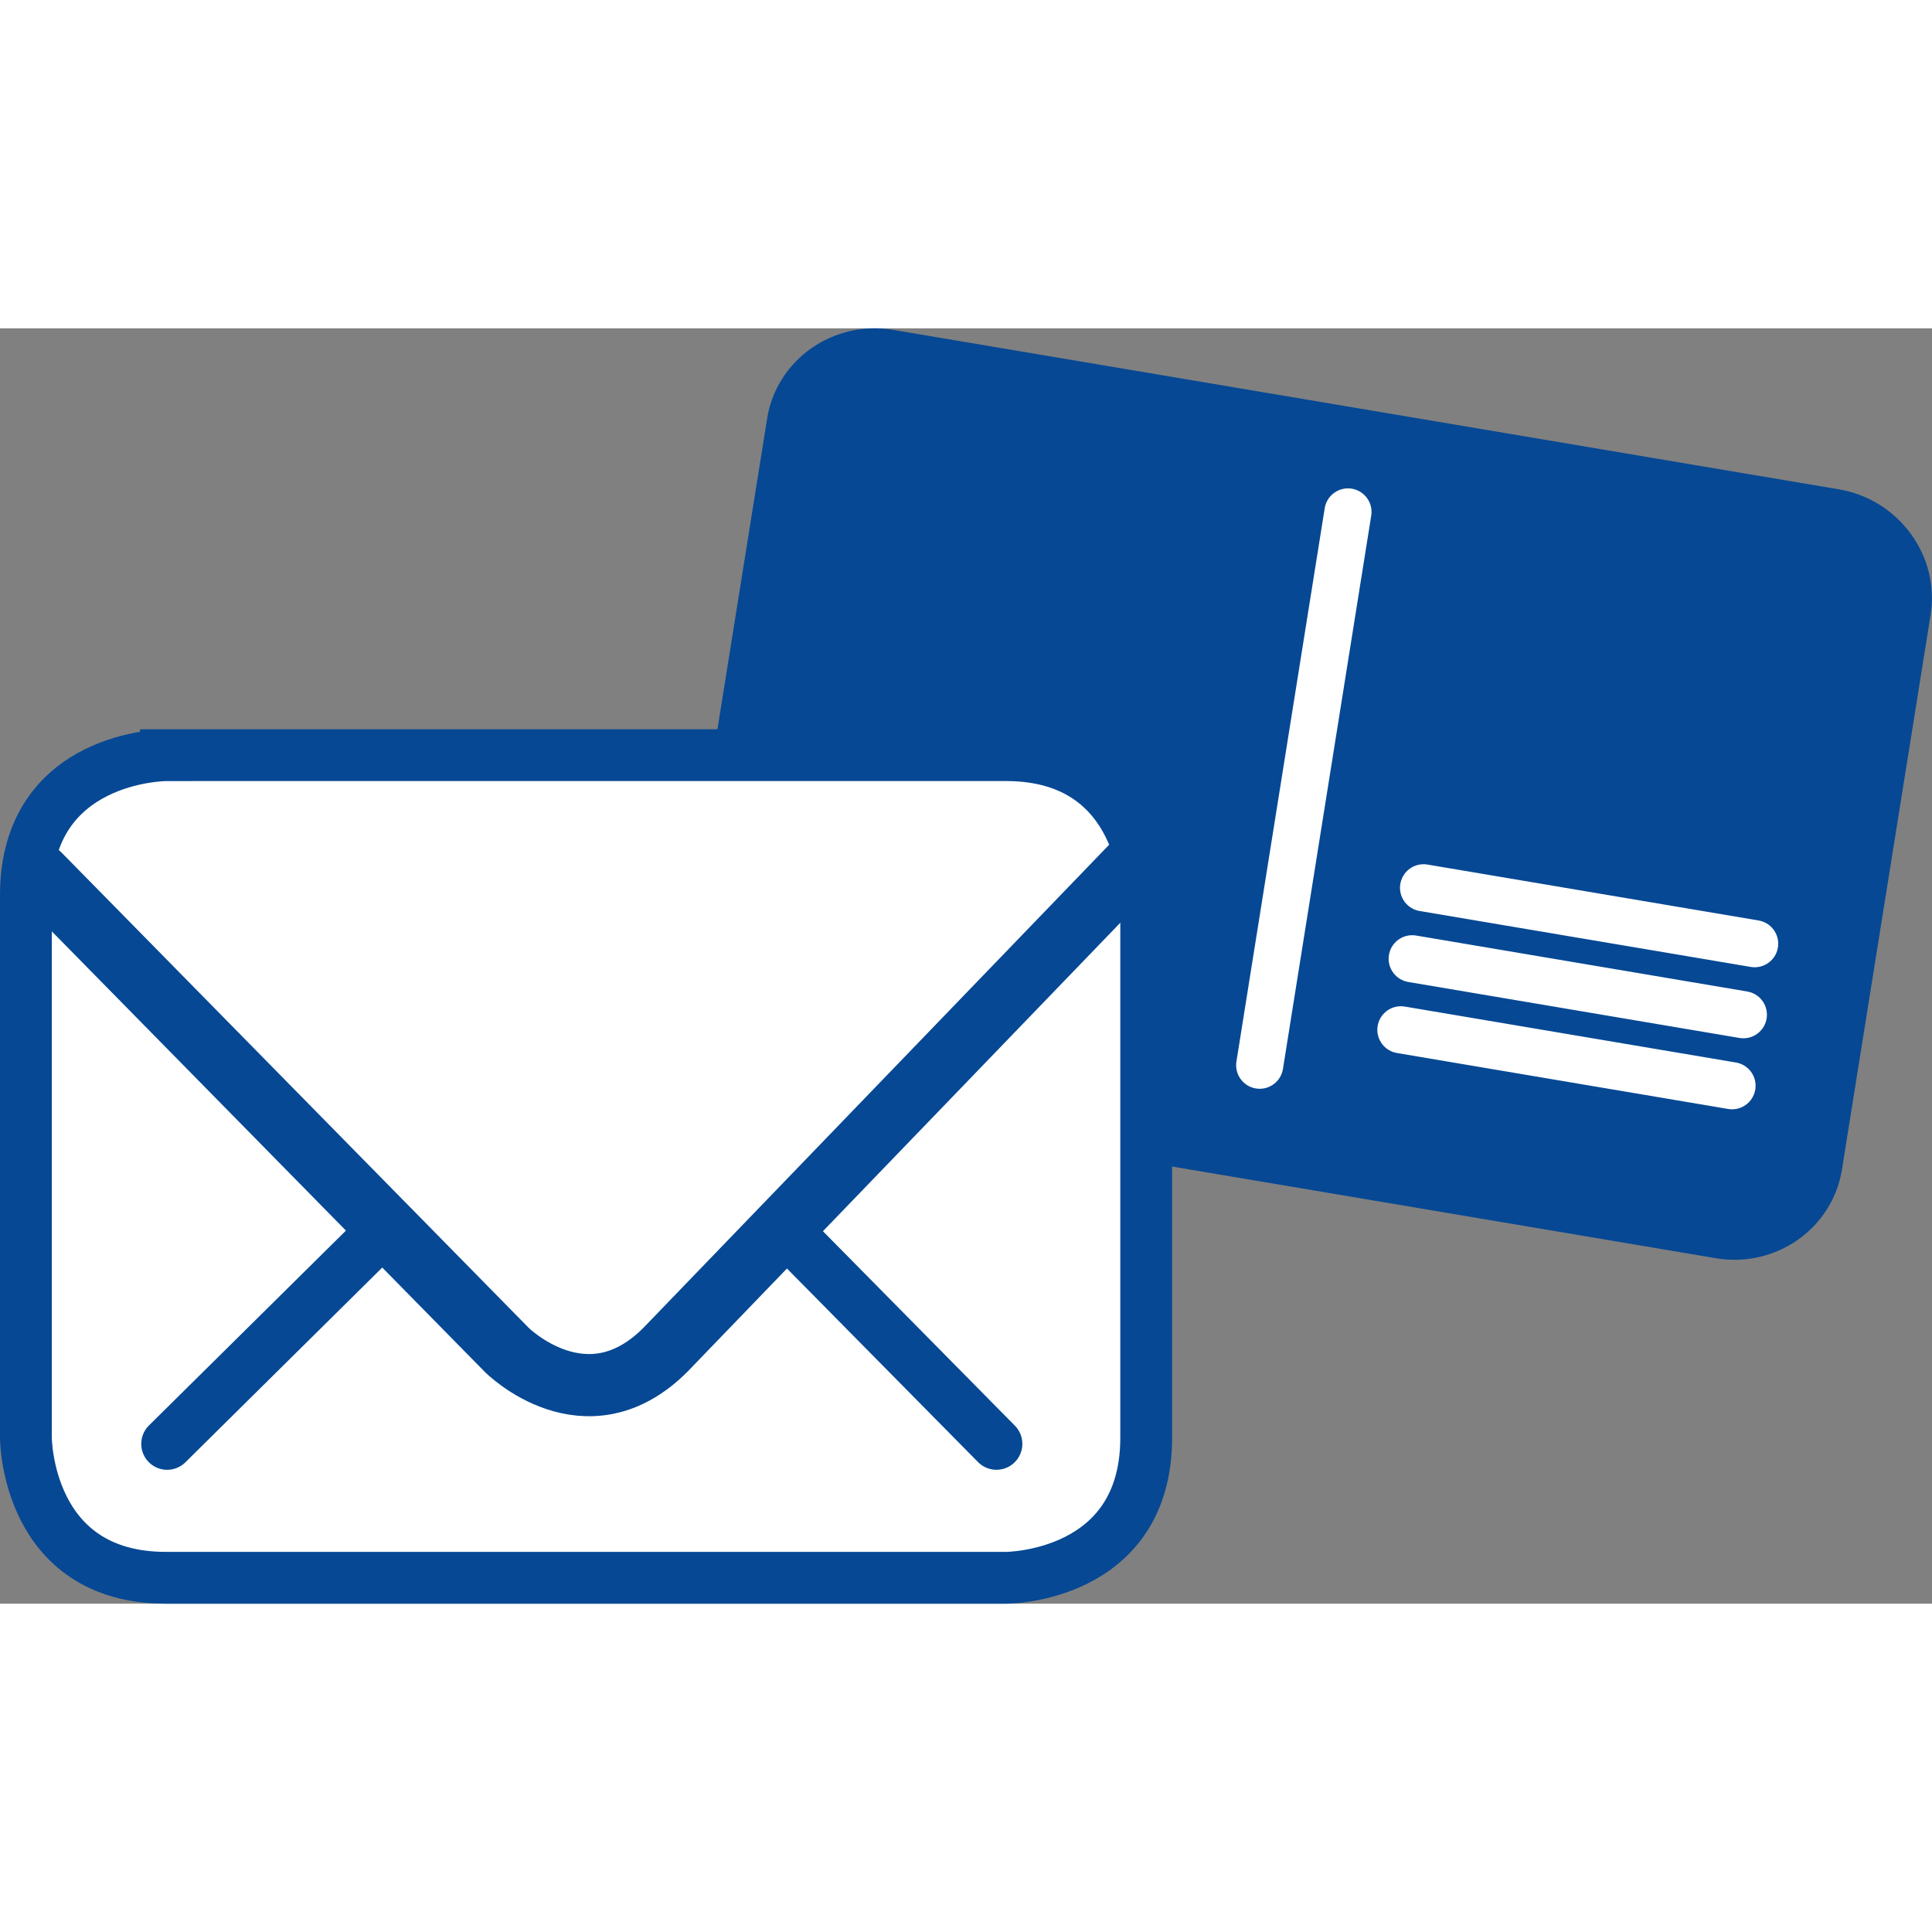
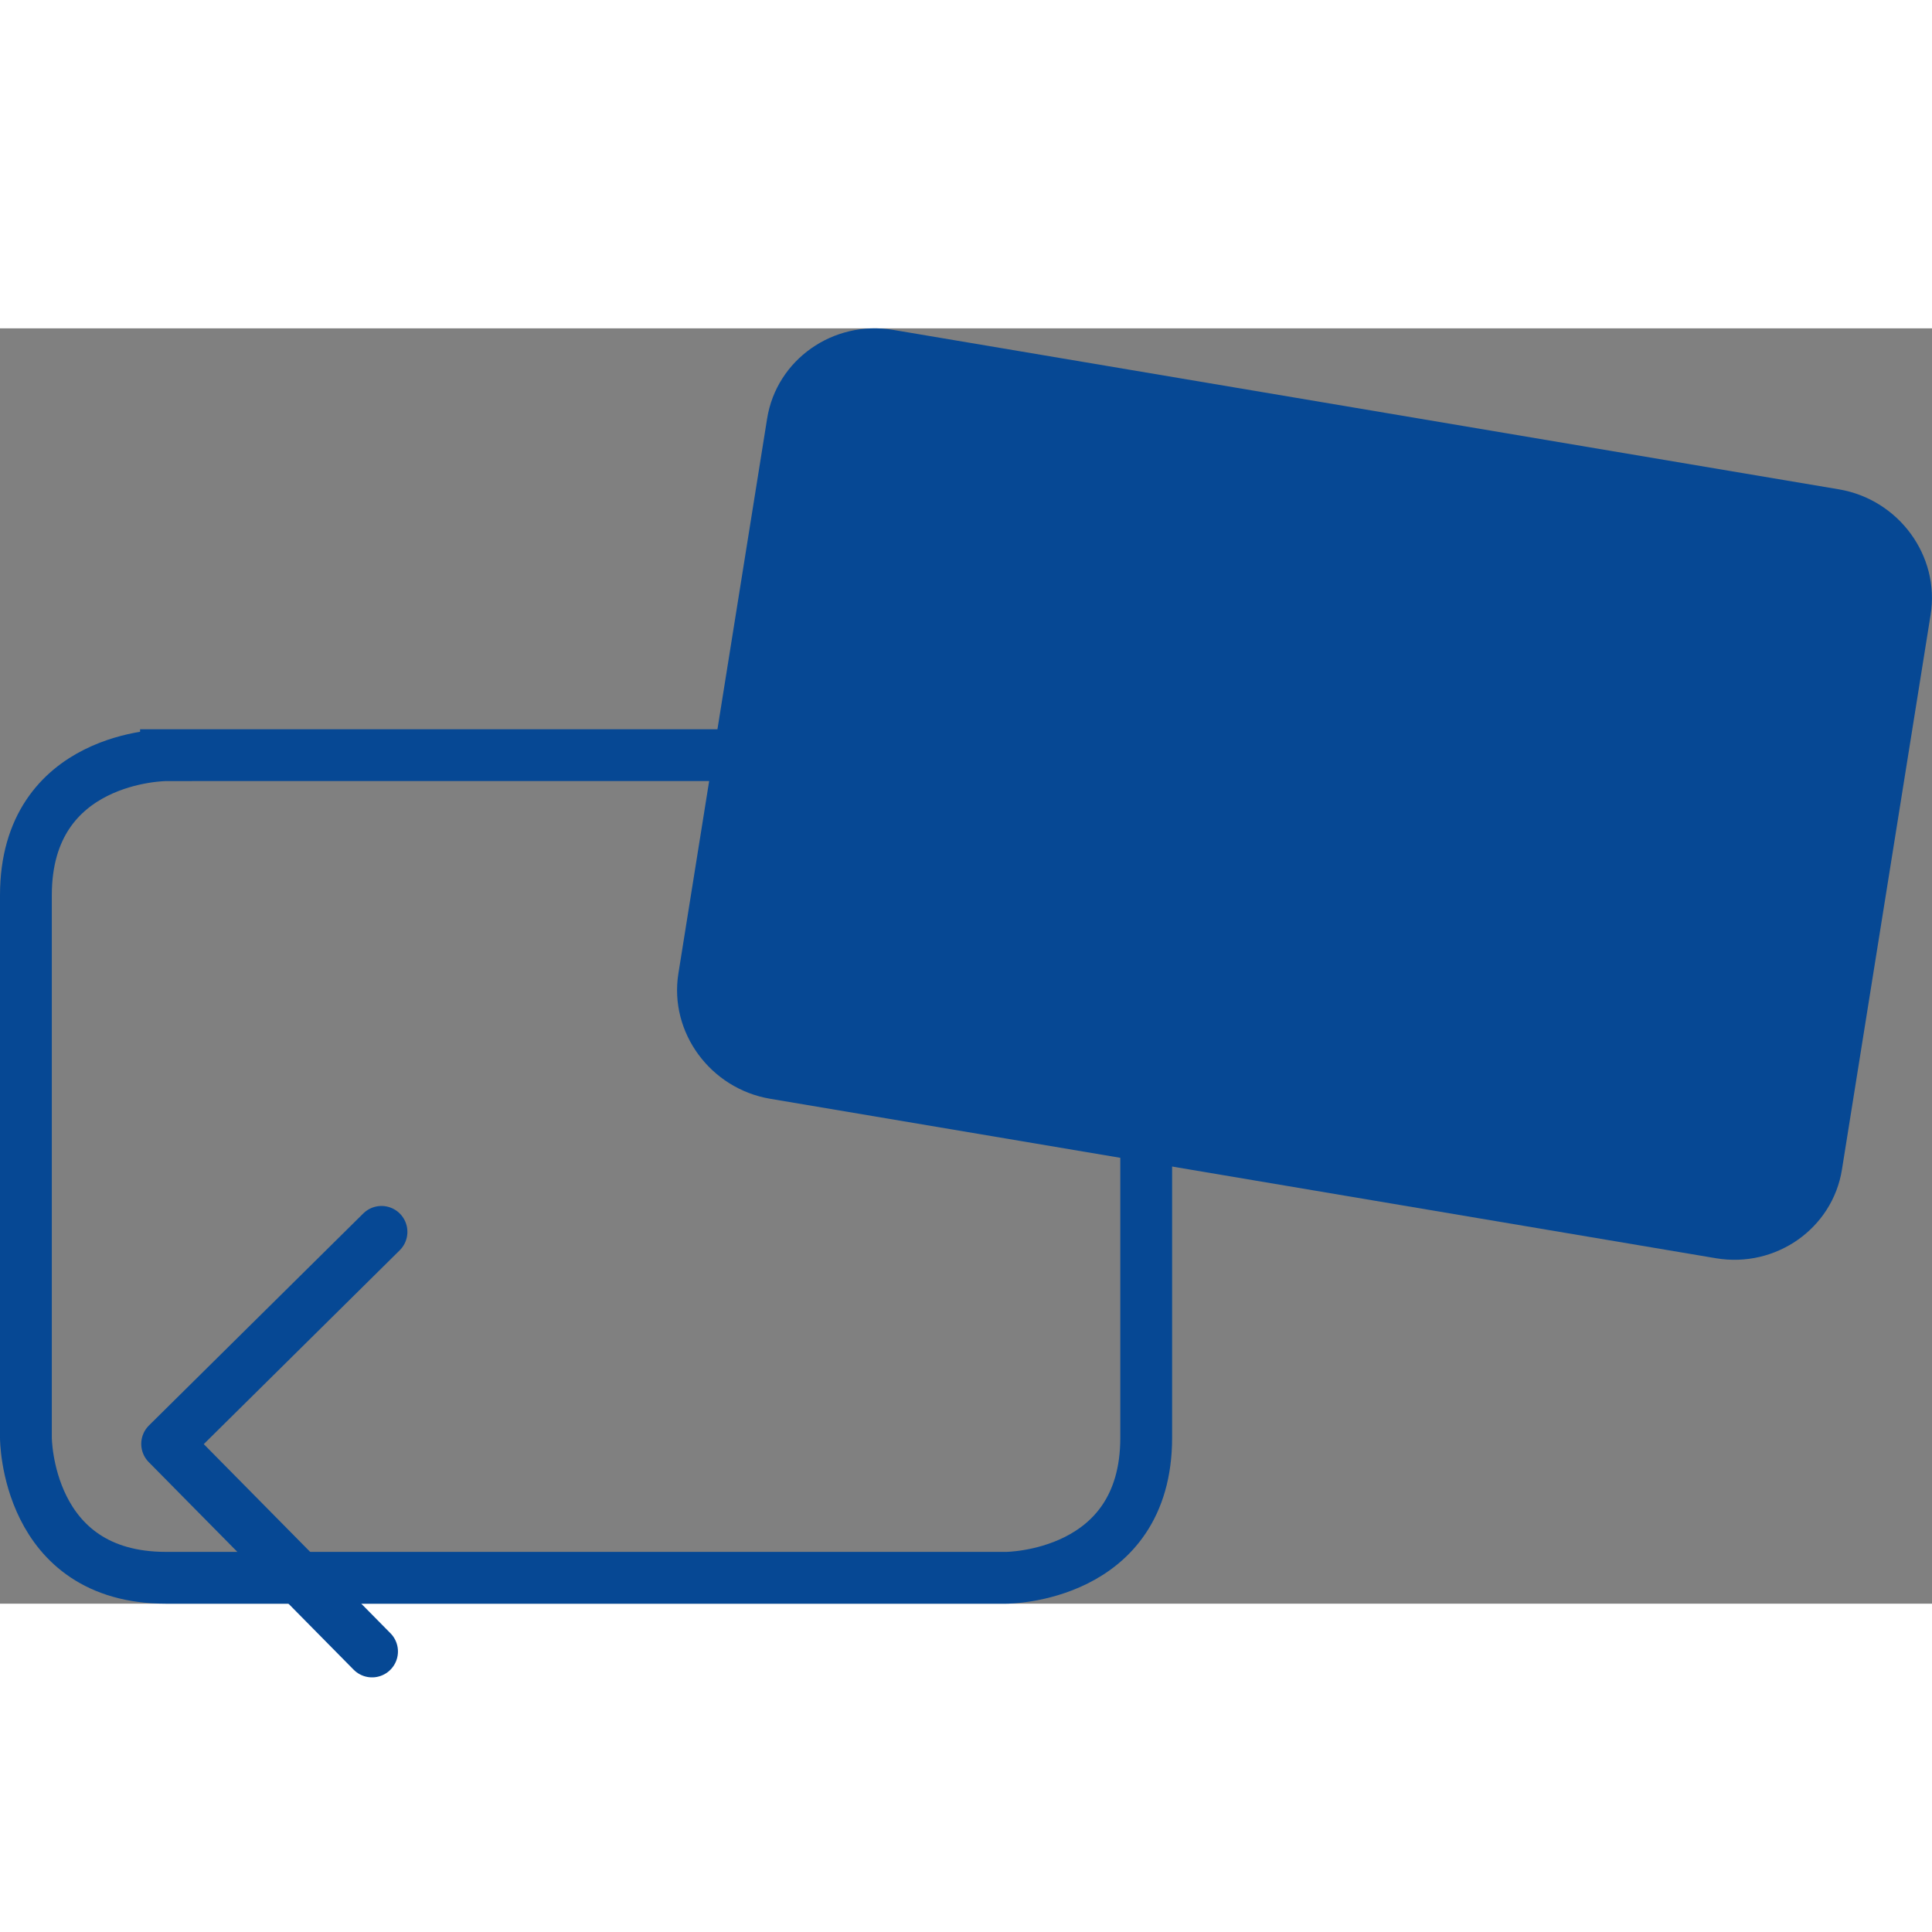
<svg xmlns="http://www.w3.org/2000/svg" version="1.0" viewBox="0 0 68.54 45.244" width="50" height="50">
  <rect x="0" y="0" width="68.54" height="45.244" fill="#808080" stroke="none" />
  <style type="text/css">
.st0{fill:#064894;}
.st1{fill:none;stroke:#FFFFFF;stroke-width:1.671;stroke-linecap:round;stroke-linejoin:round;stroke-miterlimit:10;}
.st2{fill:#FFFFFF;}
.st3{fill:none;stroke:#064894;stroke-width:1.838;}
.st4{fill:none;stroke:#064894;stroke-width:2.206;stroke-linecap:round;}
.st5{fill:none;stroke:#064894;stroke-width:1.838;stroke-linecap:round;stroke-linejoin:round;}
</style>
  <path class="st0" d="M65.345,29.845c-0.334,2.088-2.346,3.503-4.473,3.144l-33.546-5.656c-2.126-0.358-3.593-2.359-3.259-4.447L27.215,3.2c0.334-2.088,2.347-3.503,4.472-3.145l33.546,5.656c2.126,0.358,3.593,2.359,3.258,4.448L65.345,29.845L65.345,29.845z" />
-   <path class="st1" d="M47.821,6.513l-3.132,19.629 M49.698,24.885l11.748,1.985 M50.099,22.365l11.749,1.986 M50.502,19.847l11.747,1.984" />
-   <path class="st2" d="M5.889,15.143c0,0-4.97,0-4.97,4.97v19.243c0,0,0,4.97,4.97,4.97h29.804c0,0,4.97,0,4.97-4.97V20.112c0,0,0-4.97-4.97-4.97H5.889L5.889,15.143z" />
  <path class="st3" d="M5.889,15.143c0,0-4.97,0-4.97,4.97v19.243c0,0,0,4.97,4.97,4.97h29.804c0,0,4.97,0,4.97-4.97V20.112c0,0,0-4.97-4.97-4.97H5.889L5.889,15.143z" />
-   <path class="st4" d="M1.398,19.372l16.582,16.87c0,0,2.811,2.811,5.622,0L40.225,19" />
-   <path class="st5" d="M13.534,32.054L5.93,39.576 M28.081,32.211l7.269,7.364" />
+   <path class="st5" d="M13.534,32.054L5.93,39.576 l7.269,7.364" />
</svg>